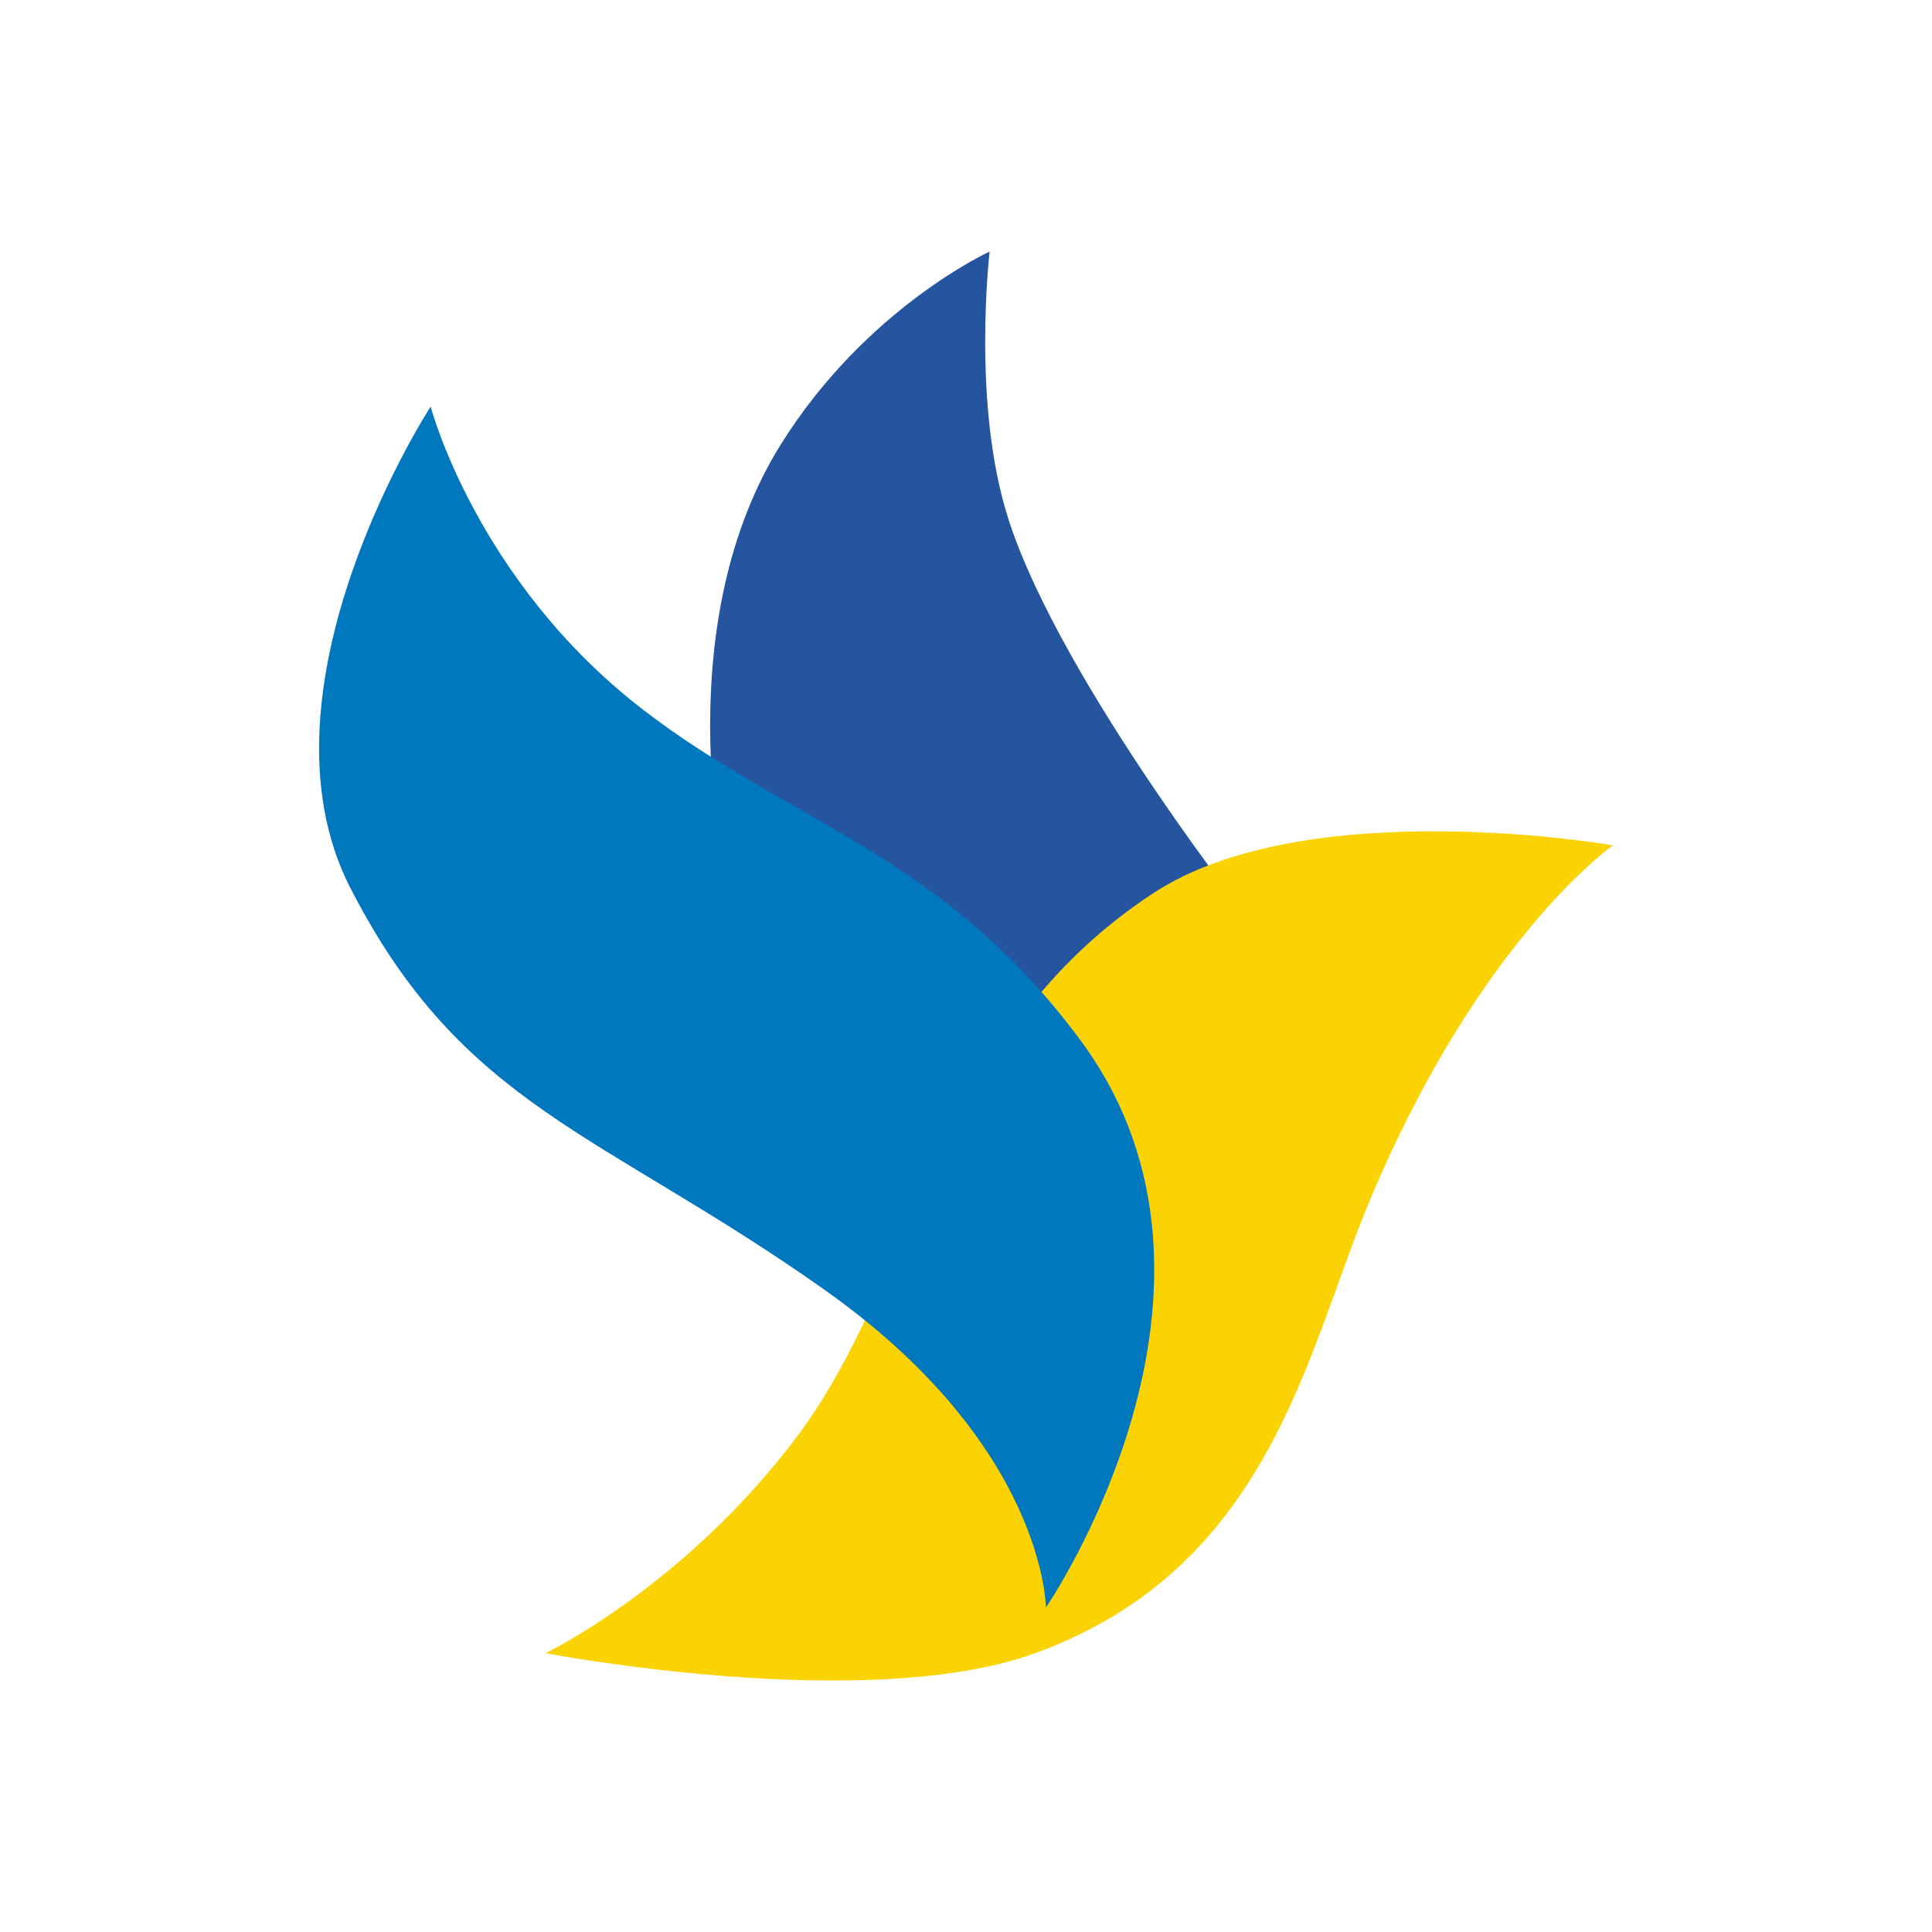
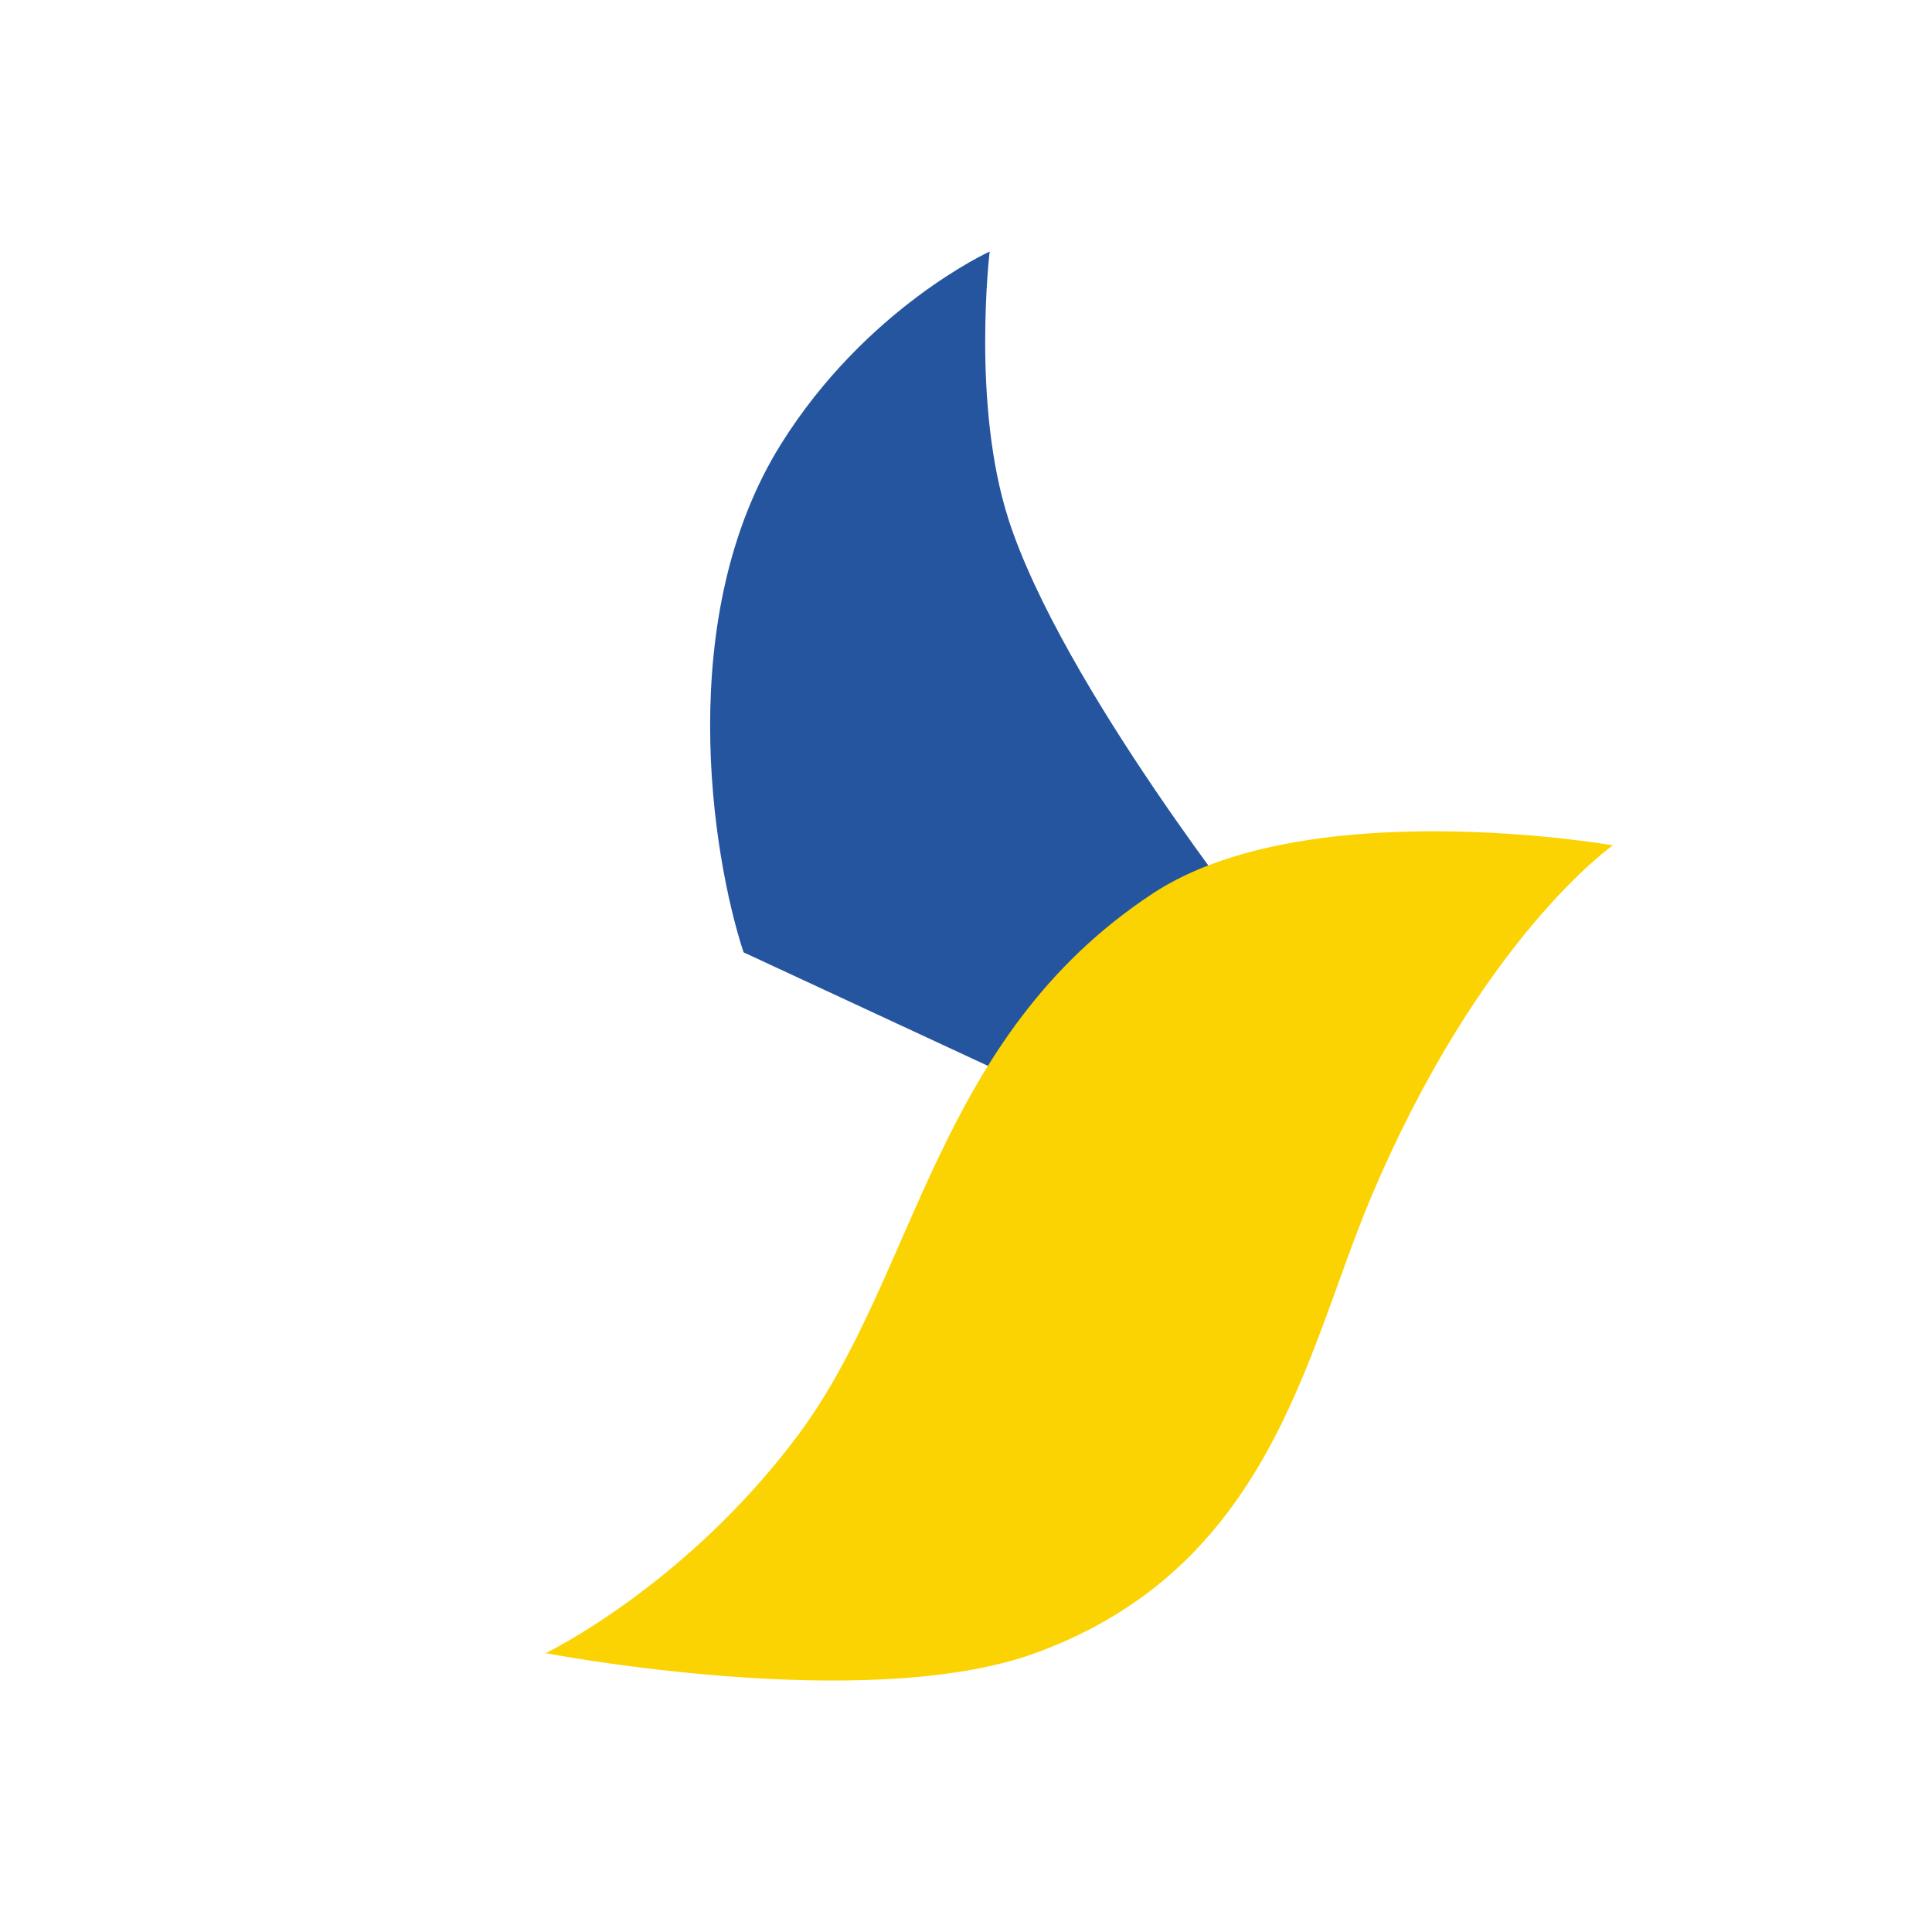
<svg xmlns="http://www.w3.org/2000/svg" viewBox="0 0 363.69 363.69">
  <g id="a" />
  <g id="b">
    <g id="c">
      <g>
        <path d="M189.83,97.7c-6.96-21.58-3.53-50.35-3.53-50.35,0,0-23.22,10.57-39.28,36.25-20.14,32.23-13.09,77.21-7.05,95.67l63.95,29.71,33.23-33.23s-37.26-46.83-47.33-78.05Z" fill="#2655a0" />
        <path d="M257.8,226.1c20.64-49.35,45.82-66.97,45.82-66.97,0,0-57.56-10.06-86.61,9.06-41.29,27.19-44.31,72.01-66.97,102.22-21.15,28.2-47.33,40.79-47.33,40.79,0,0,60.28,11.59,92.15,0,44.31-16.11,51.02-56.61,62.94-85.1Z" fill="#fcd302" />
-         <path d="M65.96,167.18c-19.34-37.76,15.11-90.64,15.11-90.64,0,0,8.56,32.73,39.78,56.9,27.6,21.37,56.53,27.19,82.58,62.44,34.61,46.83-6.55,106.75-6.55,106.75,0,0,0-30.42-41.79-59.92-41.92-29.59-67.98-34.24-89.12-75.53Z" fill="#0177bd" />
      </g>
-       <circle cx="181.84" cy="181.84" r="181.84" fill="none" />
    </g>
  </g>
</svg>